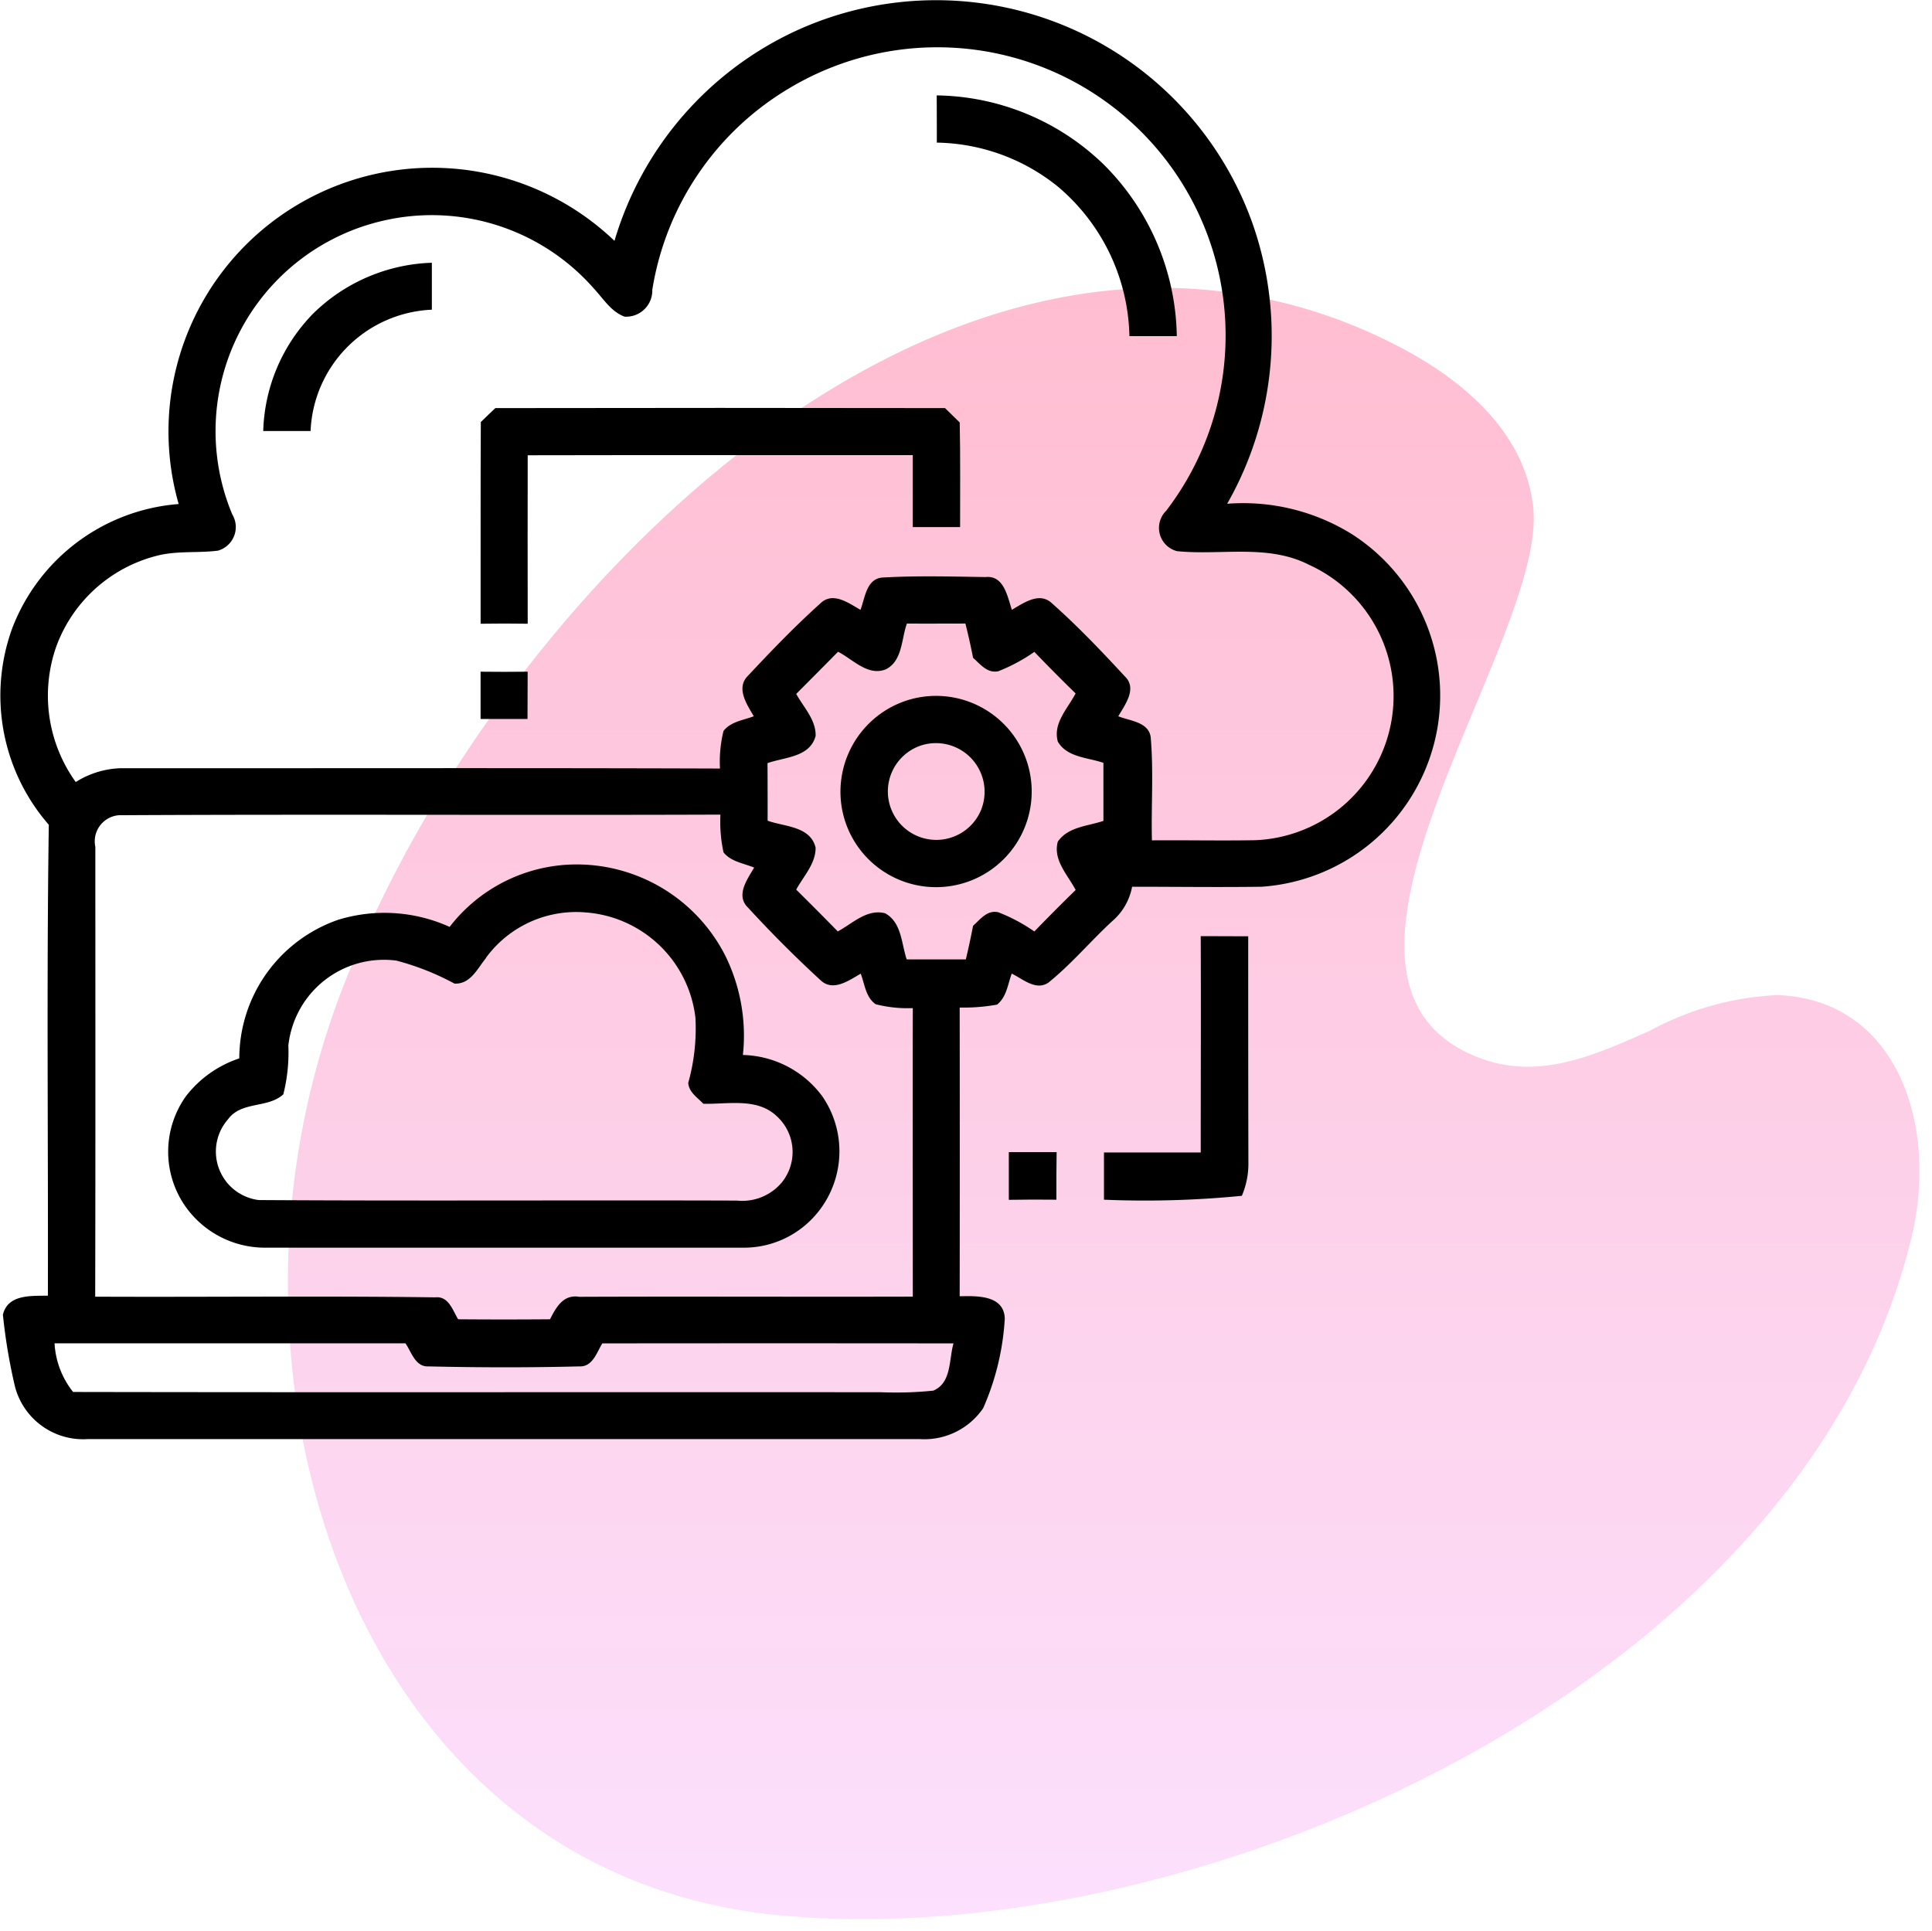
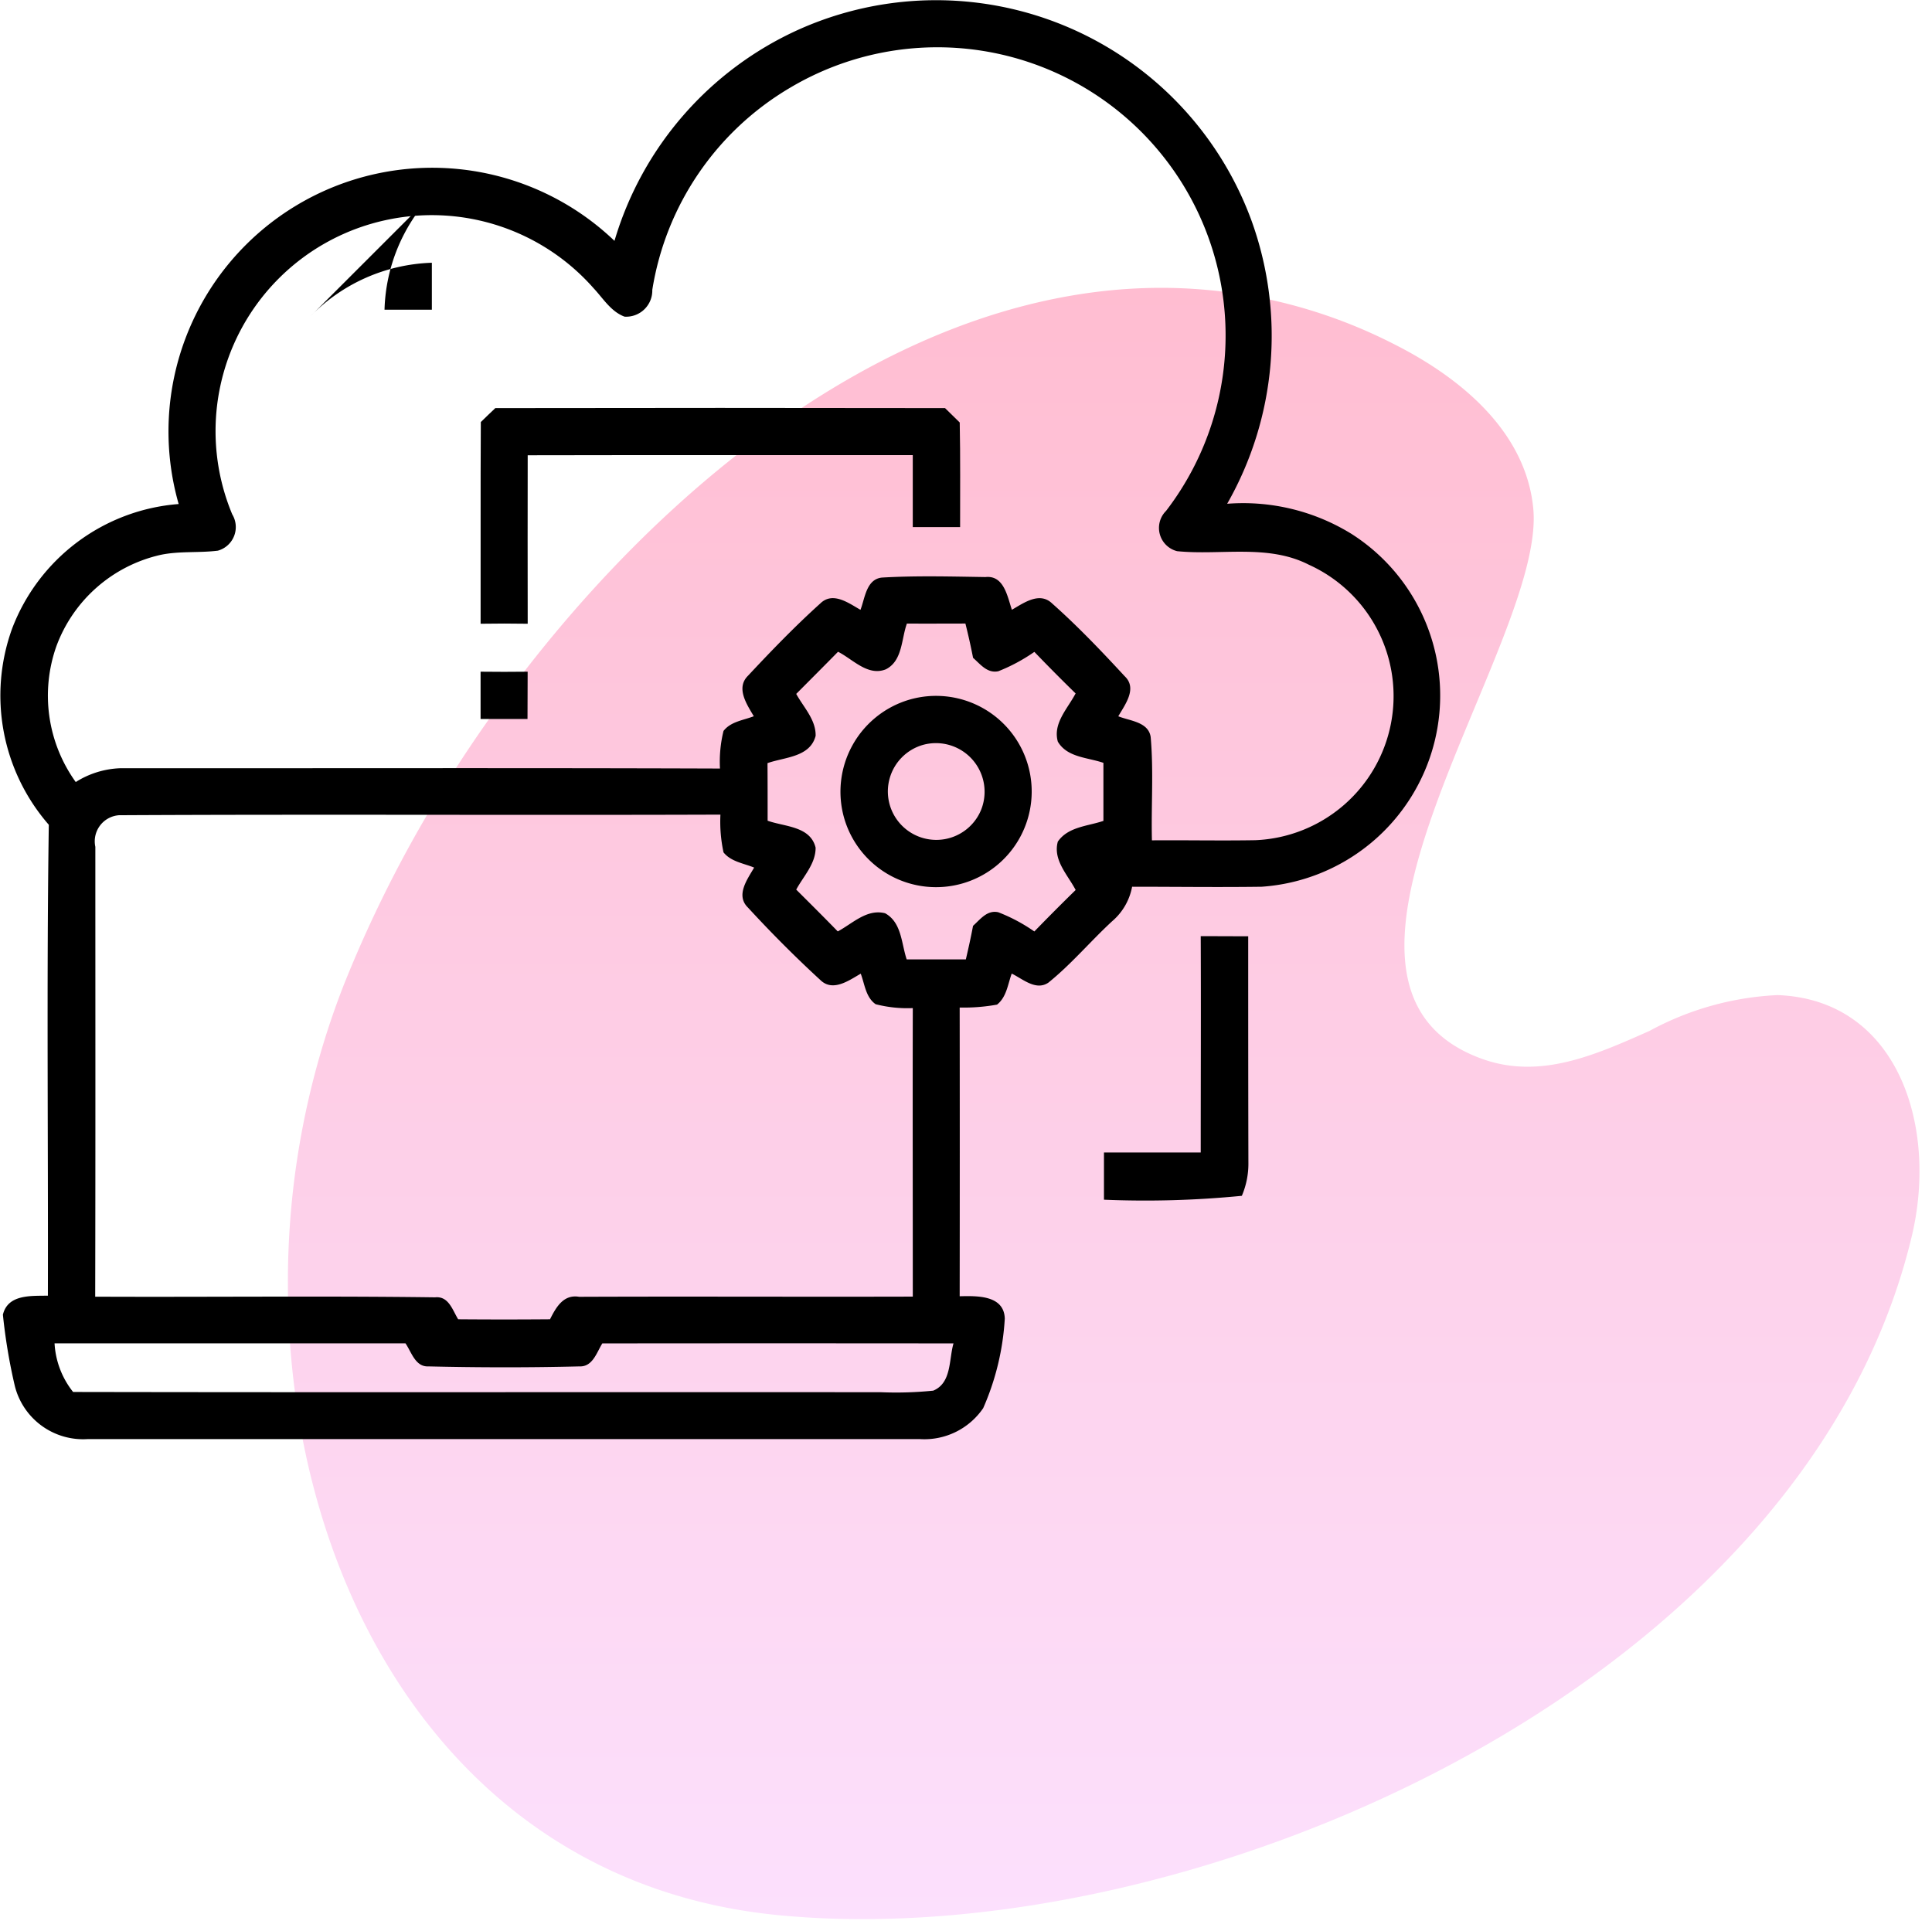
<svg xmlns="http://www.w3.org/2000/svg" width="80.527" height="80.5" viewBox="0 0 80.527 80.5">
  <defs>
    <linearGradient id="linear-gradient" x1="0.5" y1="1" x2="0.5" gradientUnits="objectBoundingBox">
      <stop offset="0" stop-color="#fce0fd" />
      <stop offset="1" stop-color="#ffbdd1" />
    </linearGradient>
    <clipPath id="clip-path">
      <rect id="Rectangle_4611" data-name="Rectangle 4611" width="60.028" height="60" fill="none" />
    </clipPath>
  </defs>
  <g id="Migrating_To_BigCommerce" data-name="Migrating To BigCommerce" transform="translate(-1291 -2782)">
    <path id="Path_10356" data-name="Path 10356" d="M36.267,0C24.59.078,13.62,9.721,6.967,20.078a52.563,52.563,0,0,0-4.634,8.97h0A34.013,34.013,0,0,0,0,41.432V41.6c.028,12.617,6.893,24.835,20.291,26.22A35.747,35.747,0,0,0,23.9,68h.137c16.871-.03,39.454-10.876,43.651-28.482,1.089-4.589-.591-9.849-5.6-10.036a12.367,12.367,0,0,0-5.332,1.491c-2.3,1.023-4.592,2.047-7.026,1.152-8.5-3.132,2.727-17.315,2.177-22.934-.312-3.216-3.049-5.466-5.848-6.867A21.348,21.348,0,0,0,36.555,0Z" transform="translate(1303 2793.999)" stroke="rgba(0,0,0,0)" stroke-width="1" fill="url(#linear-gradient)" />
    <g id="Group_8592" data-name="Group 8592" transform="translate(1291 2782)">
      <g id="Group_8591" data-name="Group 8591" clip-path="url(#clip-path)">
        <path id="Path_11686" data-name="Path 11686" d="M33.261,1.246A14,14,0,0,1,52.168,9.209,14.131,14.131,0,0,1,51.149,21a8.592,8.592,0,0,1,5.184,1.257,7.989,7.989,0,0,1-3.746,14.707c-1.8.025-3.6,0-5.4,0a2.491,2.491,0,0,1-.834,1.44c-.9.831-1.7,1.788-2.656,2.558-.519.353-1.069-.156-1.528-.377-.164.446-.213.978-.612,1.293A7.8,7.8,0,0,1,40,42q.008,6.018,0,12.035c.719-.016,1.85-.052,1.88.932a10.784,10.784,0,0,1-.9,3.733,2.969,2.969,0,0,1-2.634,1.29q-17.352,0-34.7,0A2.935,2.935,0,0,1,.621,57.787a23.455,23.455,0,0,1-.5-2.984c.208-.861,1.186-.777,1.875-.793.016-6.542-.057-13.087.038-19.629A8.2,8.2,0,0,1,.506,26.2a8.093,8.093,0,0,1,6.941-5.189A10.993,10.993,0,0,1,25.612,10.04a14.021,14.021,0,0,1,7.649-8.794m-.337,2.416a11.966,11.966,0,0,0-5.736,8.422A1.09,1.09,0,0,1,26.032,13.2c-.568-.21-.893-.762-1.289-1.183a8.984,8.984,0,0,0-8.532-2.869A9,9,0,0,0,9.68,21.441a1.022,1.022,0,0,1-.6,1.514c-.8.1-1.61.008-2.4.178a6.051,6.051,0,0,0-4.328,3.8A6.173,6.173,0,0,0,3.157,32.6a3.716,3.716,0,0,1,1.861-.576c8.329.005,16.661-.017,24.991.013a5.364,5.364,0,0,1,.147-1.566c.3-.393.828-.445,1.263-.614-.287-.487-.757-1.175-.246-1.684.97-1.038,1.962-2.066,3.017-3.017.522-.511,1.18-.016,1.675.265.188-.483.24-1.27.888-1.344,1.437-.085,2.883-.044,4.323-.022.771-.082.913.814,1.1,1.364.495-.285,1.153-.768,1.678-.263,1.066.946,2.055,1.984,3.022,3.031.539.508.017,1.183-.265,1.672.479.194,1.257.23,1.35.864.126,1.429.017,2.872.052,4.307,1.435-.011,2.872.019,4.31-.006a6.012,6.012,0,0,0,2.227-11.485c-1.705-.87-3.665-.38-5.487-.563a1,1,0,0,1-.459-1.681A12.014,12.014,0,0,0,32.924,3.662M37.8,25.994c-.235.645-.178,1.555-.878,1.907-.751.3-1.374-.42-1.992-.732-.579.59-1.161,1.172-1.743,1.757.306.558.825,1.077.809,1.749-.233.894-1.29.883-2.006,1.137.005.8.005,1.6.005,2.4.708.254,1.782.224,2,1.123.006.669-.505,1.189-.808,1.749.579.577,1.161,1.156,1.732,1.743.615-.328,1.213-.951,1.973-.757.694.383.675,1.258.9,1.924.823,0,1.643,0,2.465,0,.109-.467.213-.935.3-1.4.3-.267.588-.672,1.055-.565a7.091,7.091,0,0,1,1.5.8q.849-.876,1.722-1.729c-.328-.629-.956-1.249-.743-2.017.429-.623,1.249-.642,1.9-.864V31.8c-.655-.229-1.508-.218-1.9-.885-.215-.765.416-1.383.741-2.009q-.873-.852-1.719-1.732a7.332,7.332,0,0,1-1.5.806c-.462.1-.751-.292-1.055-.558-.093-.48-.2-.956-.319-1.429-.818,0-1.632.006-2.446,0M3.974,35.3c0,6.253.008,12.5-.006,18.753,4.722.021,9.45-.036,14.17.027.565-.058.724.536.959.915q1.914.016,3.828,0c.252-.5.558-1.049,1.216-.937,4.635-.019,9.27.005,13.905-.008,0-4.009-.009-8.018,0-12.027a5.332,5.332,0,0,1-1.549-.162c-.416-.292-.454-.836-.621-1.273-.492.282-1.161.771-1.68.268-1.047-.962-2.058-1.976-3.02-3.023-.525-.511-.027-1.177.257-1.667-.437-.18-.965-.245-1.276-.634a6.053,6.053,0,0,1-.129-1.574c-8.357.03-16.713-.019-25.07.025A1.09,1.09,0,0,0,3.974,35.3m-1.7,20.7a3.563,3.563,0,0,0,.773,2.025c11.229.022,22.455,0,33.684.011a15.359,15.359,0,0,0,2.167-.066c.774-.322.648-1.3.845-1.97q-7.317-.008-14.637,0c-.235.372-.4.984-.956.959-2.094.052-4.195.049-6.288,0-.552.03-.711-.6-.962-.962q-7.314,0-14.626,0" />
-         <path id="Path_11687" data-name="Path 11687" d="M39.043,3.977a10.181,10.181,0,0,1,6.974,2.894,10.321,10.321,0,0,1,3.033,7.141H47.075A8.374,8.374,0,0,0,44.082,7.77a8.23,8.23,0,0,0-5.034-1.825q0-.984-.005-1.968" />
-         <path id="Path_11688" data-name="Path 11688" d="M12.956,13.169A7.393,7.393,0,0,1,18,10.953V12.91a5.287,5.287,0,0,0-5.055,5.058c-.659,0-1.315,0-1.973,0a7.281,7.281,0,0,1,1.989-4.8" />
+         <path id="Path_11688" data-name="Path 11688" d="M12.956,13.169A7.393,7.393,0,0,1,18,10.953V12.91c-.659,0-1.315,0-1.973,0a7.281,7.281,0,0,1,1.989-4.8" />
        <path id="Path_11689" data-name="Path 11689" d="M20.646,17.012q9.37-.016,18.744,0c.205.2.407.4.612.6.03,1.454.014,2.908.016,4.361-.658,0-1.317,0-1.973,0,0-1,0-2,0-3-5.348,0-10.7-.006-16.05.005-.008,2.339,0,4.681,0,7.023q-.981-.016-1.963,0c.006-2.8-.008-5.6.009-8.408.2-.2.407-.391.609-.585" />
        <path id="Path_11690" data-name="Path 11690" d="M20.028,28c.656.008,1.309.008,1.965,0,0,.656-.006,1.314-.006,1.97q-.979,0-1.956,0c0-.659,0-1.314,0-1.973" />
        <path id="Path_11691" data-name="Path 11691" d="M37.9,29.167a3.987,3.987,0,1,1-2.708,4.96,4,4,0,0,1,2.708-4.96m.563,1.886a2.019,2.019,0,1,0,2.427,2.714,2.028,2.028,0,0,0-2.427-2.714" />
-         <path id="Path_11692" data-name="Path 11692" d="M18.742,38.636a6.685,6.685,0,0,1,5.145-2.6,6.95,6.95,0,0,1,6.351,3.817,7.541,7.541,0,0,1,.727,4.124,4.246,4.246,0,0,1,3.31,1.724,4.043,4.043,0,0,1-.531,5.209A3.945,3.945,0,0,1,31,52.01q-10,0-19.99,0a4.055,4.055,0,0,1-3.35-1.82,3.98,3.98,0,0,1,.09-4.493,4.653,4.653,0,0,1,2.224-1.577,6.124,6.124,0,0,1,4.124-5.779,6.584,6.584,0,0,1,4.649.3m1.519,1.284c-.361.437-.65,1.109-1.323,1.077a10.852,10.852,0,0,0-2.424-.959,4.007,4.007,0,0,0-4.5,3.541,7.128,7.128,0,0,1-.21,2.033c-.637.593-1.749.274-2.307,1.044a2.038,2.038,0,0,0,1.282,3.364c6.643.041,13.287,0,19.93.022a2.154,2.154,0,0,0,1.877-.762,2.018,2.018,0,0,0-.226-2.766c-.823-.771-2.034-.481-3.05-.508-.243-.26-.6-.476-.629-.869a8.409,8.409,0,0,0,.3-2.714A4.978,4.978,0,0,0,24.4,38.034a4.659,4.659,0,0,0-4.14,1.886" />
        <path id="Path_11693" data-name="Path 11693" d="M50.039,39.024c.661,0,1.325.005,1.987.005,0,3.143,0,6.286.008,9.431a3.418,3.418,0,0,1-.273,1.388,41.1,41.1,0,0,1-5.747.162c0-.656,0-1.315,0-1.968,1.344,0,2.689,0,4.033,0,0-3.006.014-6.012,0-9.018" />
-         <path id="Path_11694" data-name="Path 11694" d="M42.041,48.026c.663,0,1.33,0,2,0-.009.658-.014,1.32-.01,1.984q-.994-.012-1.983.005c0-.664,0-1.328,0-1.992" />
      </g>
    </g>
  </g>
</svg>